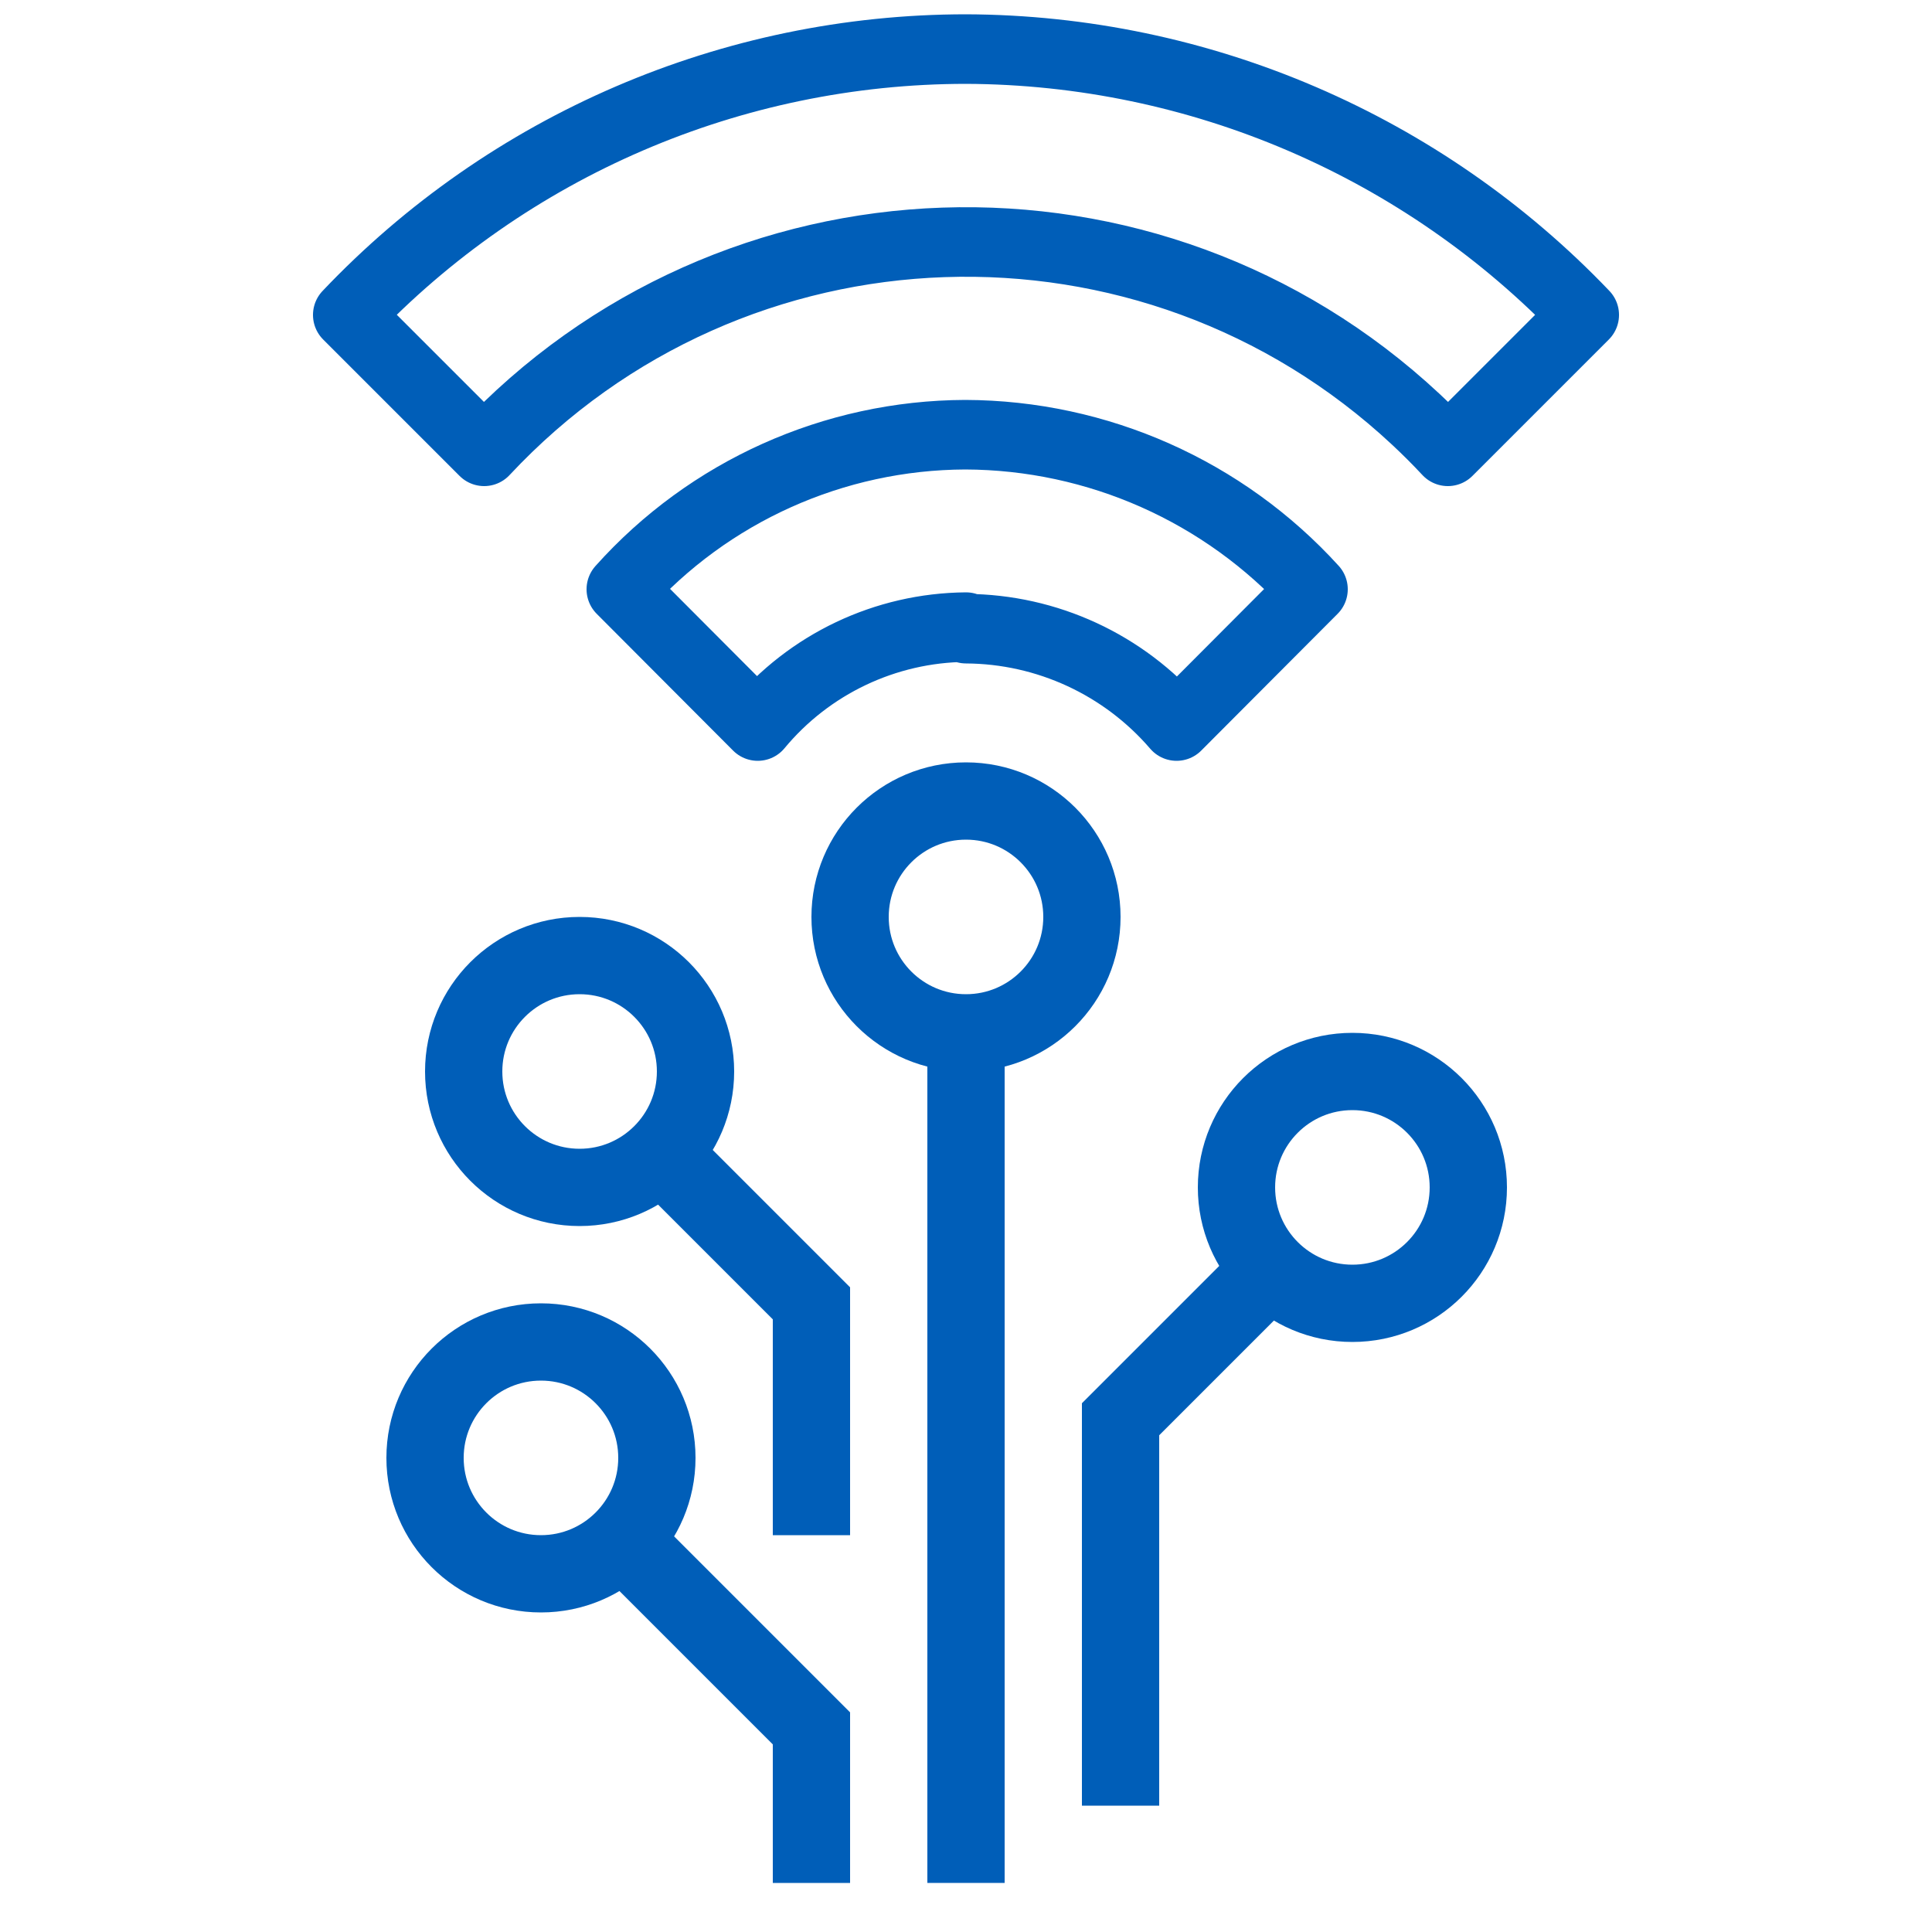
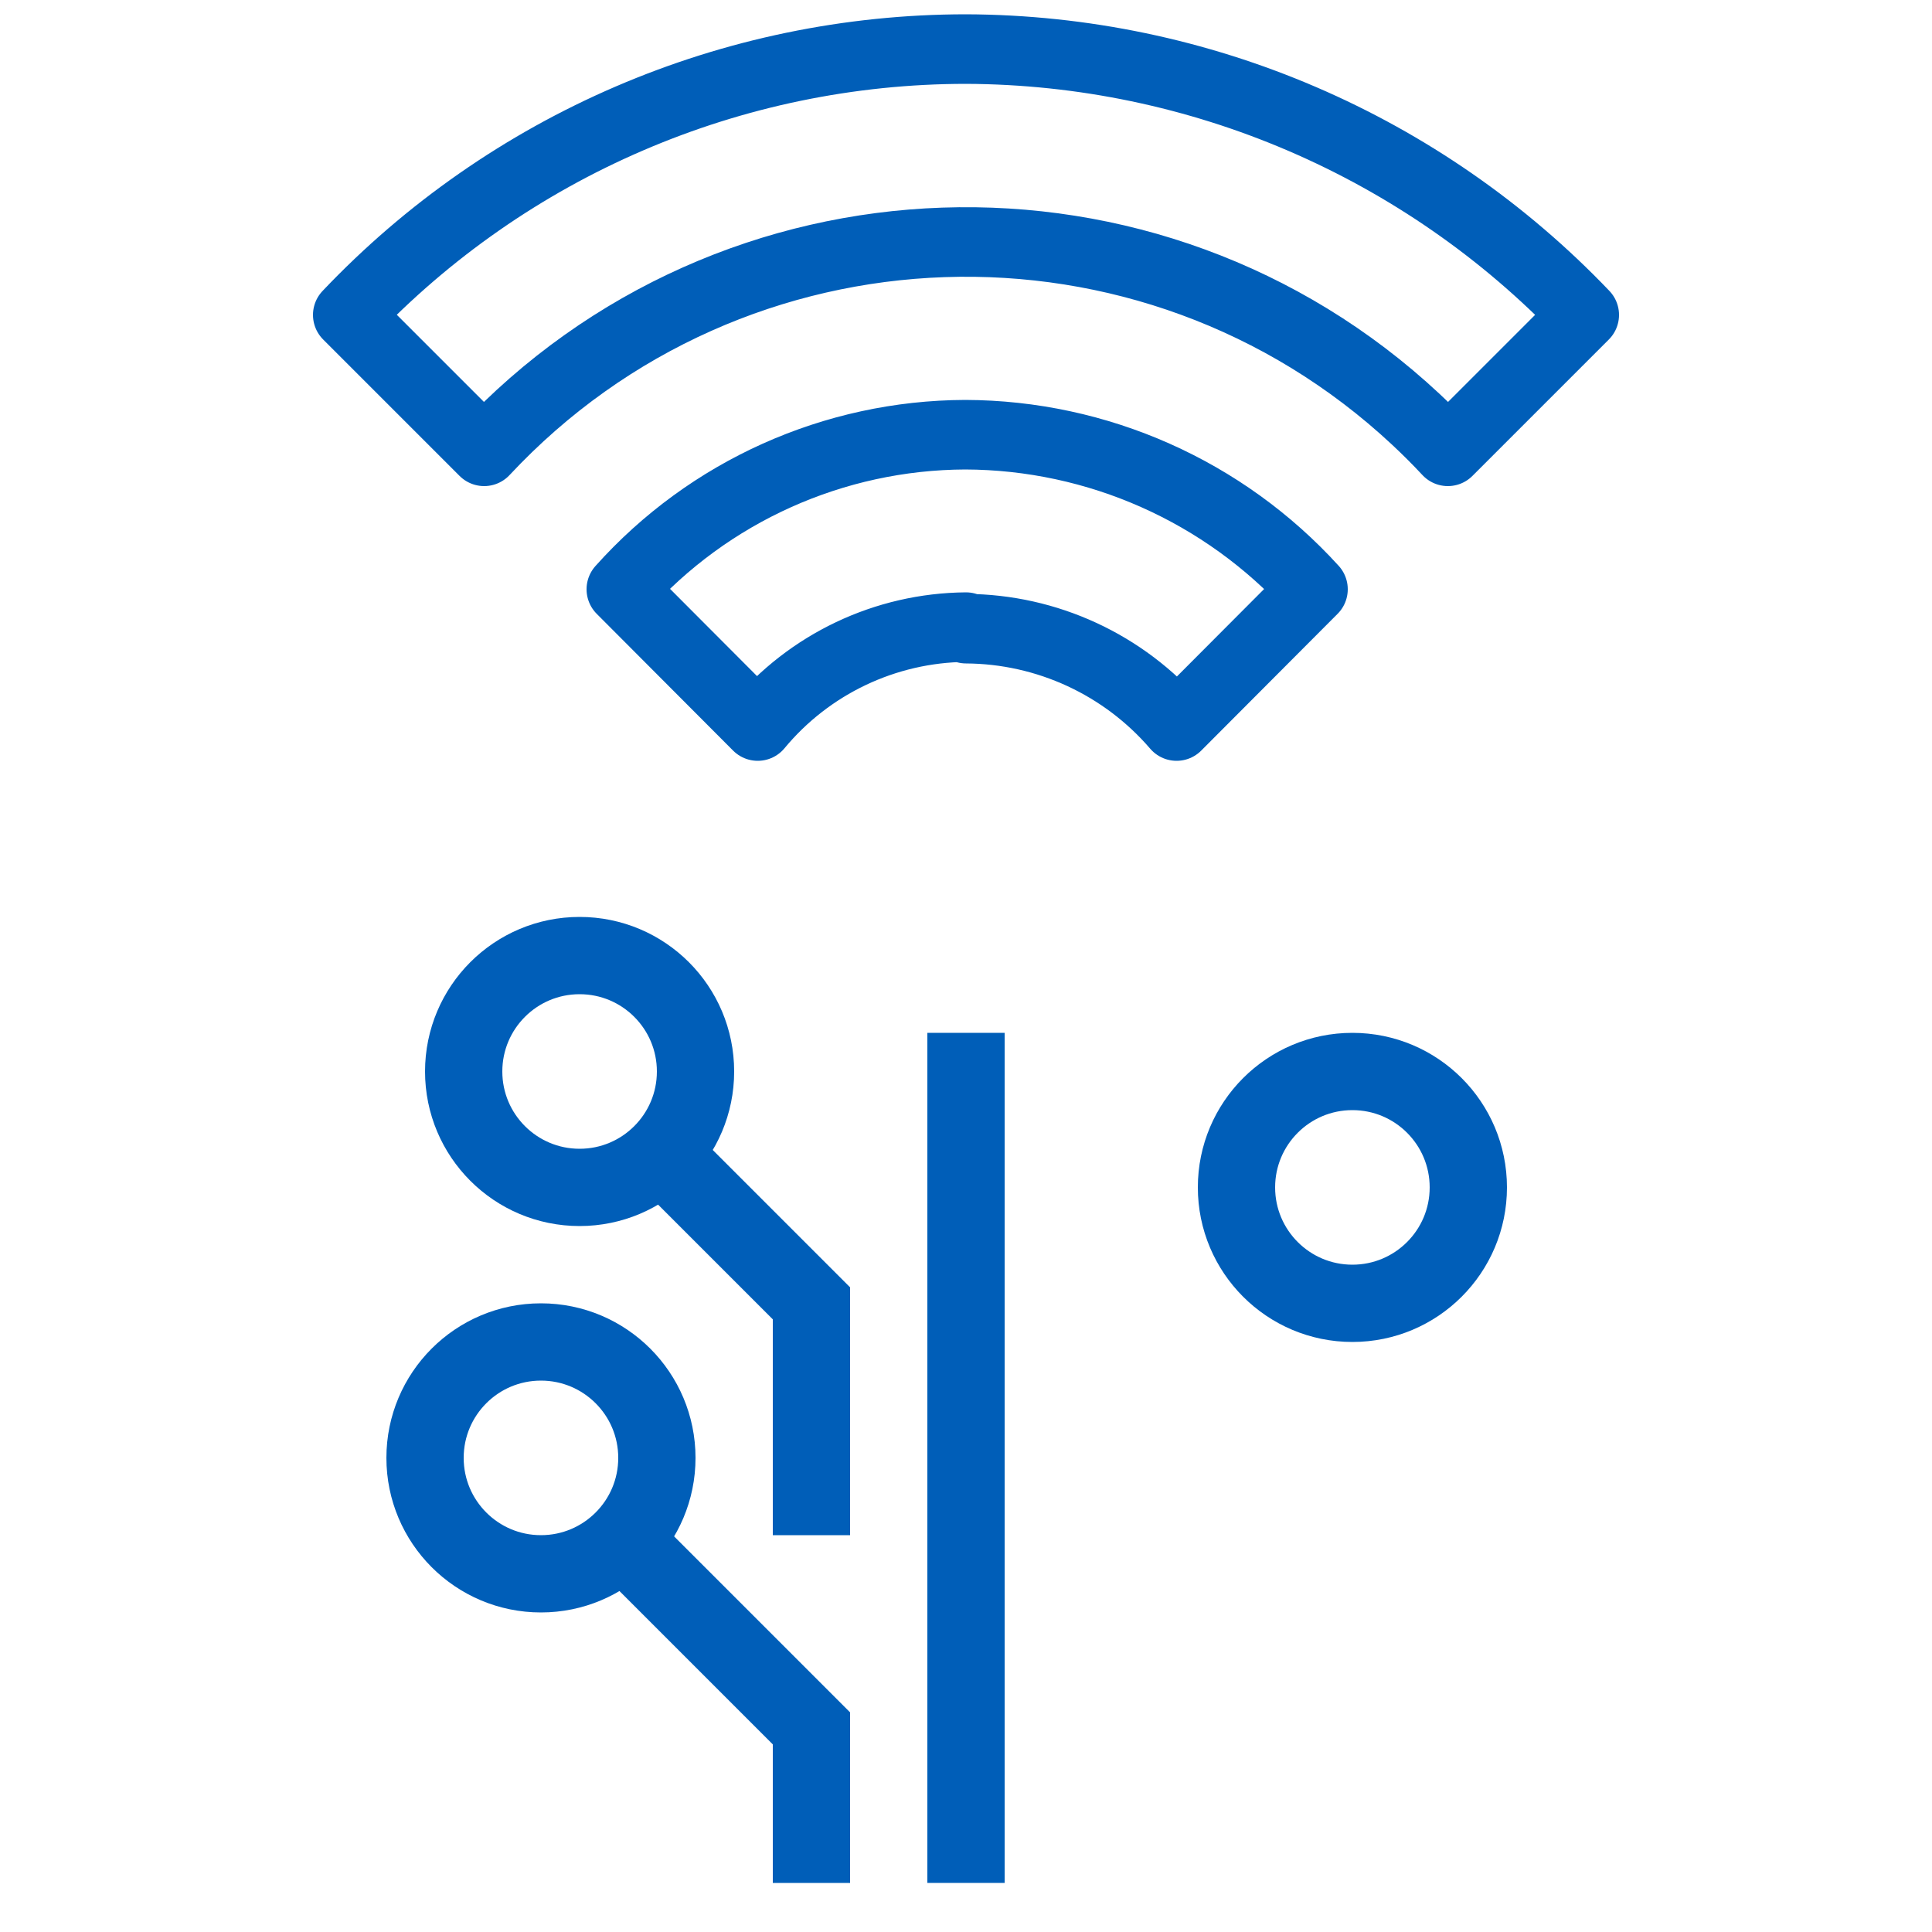
<svg xmlns="http://www.w3.org/2000/svg" width="35" height="35" xml:space="preserve" overflow="hidden">
  <g transform="translate(-576 -107)">
    <path d="M593.5 107.889C589.264 107.891 585.215 109.632 582.3 112.705L584.771 115.176C589.272 110.355 596.829 110.096 601.65 114.597 601.849 114.783 602.043 114.976 602.229 115.176L604.7 112.705C601.777 109.644 597.733 107.905 593.5 107.889ZM593.5 118.389C594.967 118.396 596.359 119.04 597.315 120.153L599.786 117.675C598.172 115.899 595.886 114.883 593.486 114.875 591.107 114.884 588.842 115.901 587.256 117.675L589.727 120.153C590.659 119.029 592.04 118.373 593.5 118.361Z" stroke="#005EB8" stroke-width="1.26" stroke-linecap="round" stroke-linejoin="round" fill="none" />
    <path d="M602.6 128.511C602.6 129.671 601.66 130.611 600.5 130.611 599.34 130.611 598.4 129.671 598.4 128.511 598.4 127.351 599.34 126.411 600.5 126.411 601.66 126.411 602.6 127.351 602.6 128.511Z" stroke="#005EB8" stroke-width="1.4" stroke-miterlimit="10" fill="none" />
    <path d="M588.6 126.411C588.6 127.571 587.66 128.511 586.5 128.511 585.34 128.511 584.4 127.571 584.4 126.411 584.4 125.251 585.34 124.311 586.5 124.311 587.66 124.311 588.6 125.251 588.6 126.411Z" stroke="#005EB8" stroke-width="1.4" stroke-miterlimit="10" fill="none" />
-     <path d="M595.6 123.611C595.6 124.771 594.66 125.711 593.5 125.711 592.34 125.711 591.4 124.771 591.4 123.611 591.4 122.451 592.34 121.511 593.5 121.511 594.66 121.511 595.6 122.451 595.6 123.611Z" stroke="#005EB8" stroke-width="1.4" stroke-miterlimit="10" fill="none" />
    <path d="M593.5 125.711 593.5 141.111" stroke="#005EB8" stroke-width="1.4" stroke-miterlimit="10" fill="none" />
    <path d="M587.9 127.811 590.7 130.611 590.7 134.811" stroke="#005EB8" stroke-width="1.4" stroke-miterlimit="10" fill="none" />
    <path d="M587.9 133.411C587.9 134.571 586.96 135.511 585.8 135.511 584.64 135.511 583.7 134.571 583.7 133.411 583.7 132.251 584.64 131.311 585.8 131.311 586.96 131.311 587.9 132.251 587.9 133.411Z" stroke="#005EB8" stroke-width="1.4" stroke-miterlimit="10" fill="none" />
-     <path d="M599.1 129.911 596.3 132.711 596.3 139.711" stroke="#005EB8" stroke-width="1.4" stroke-miterlimit="10" fill="none" />
    <path d="M587.2 134.811 590.7 138.311 590.7 141.111" stroke="#005EB8" stroke-width="1.4" stroke-miterlimit="10" fill="none" />
  </g>
</svg>